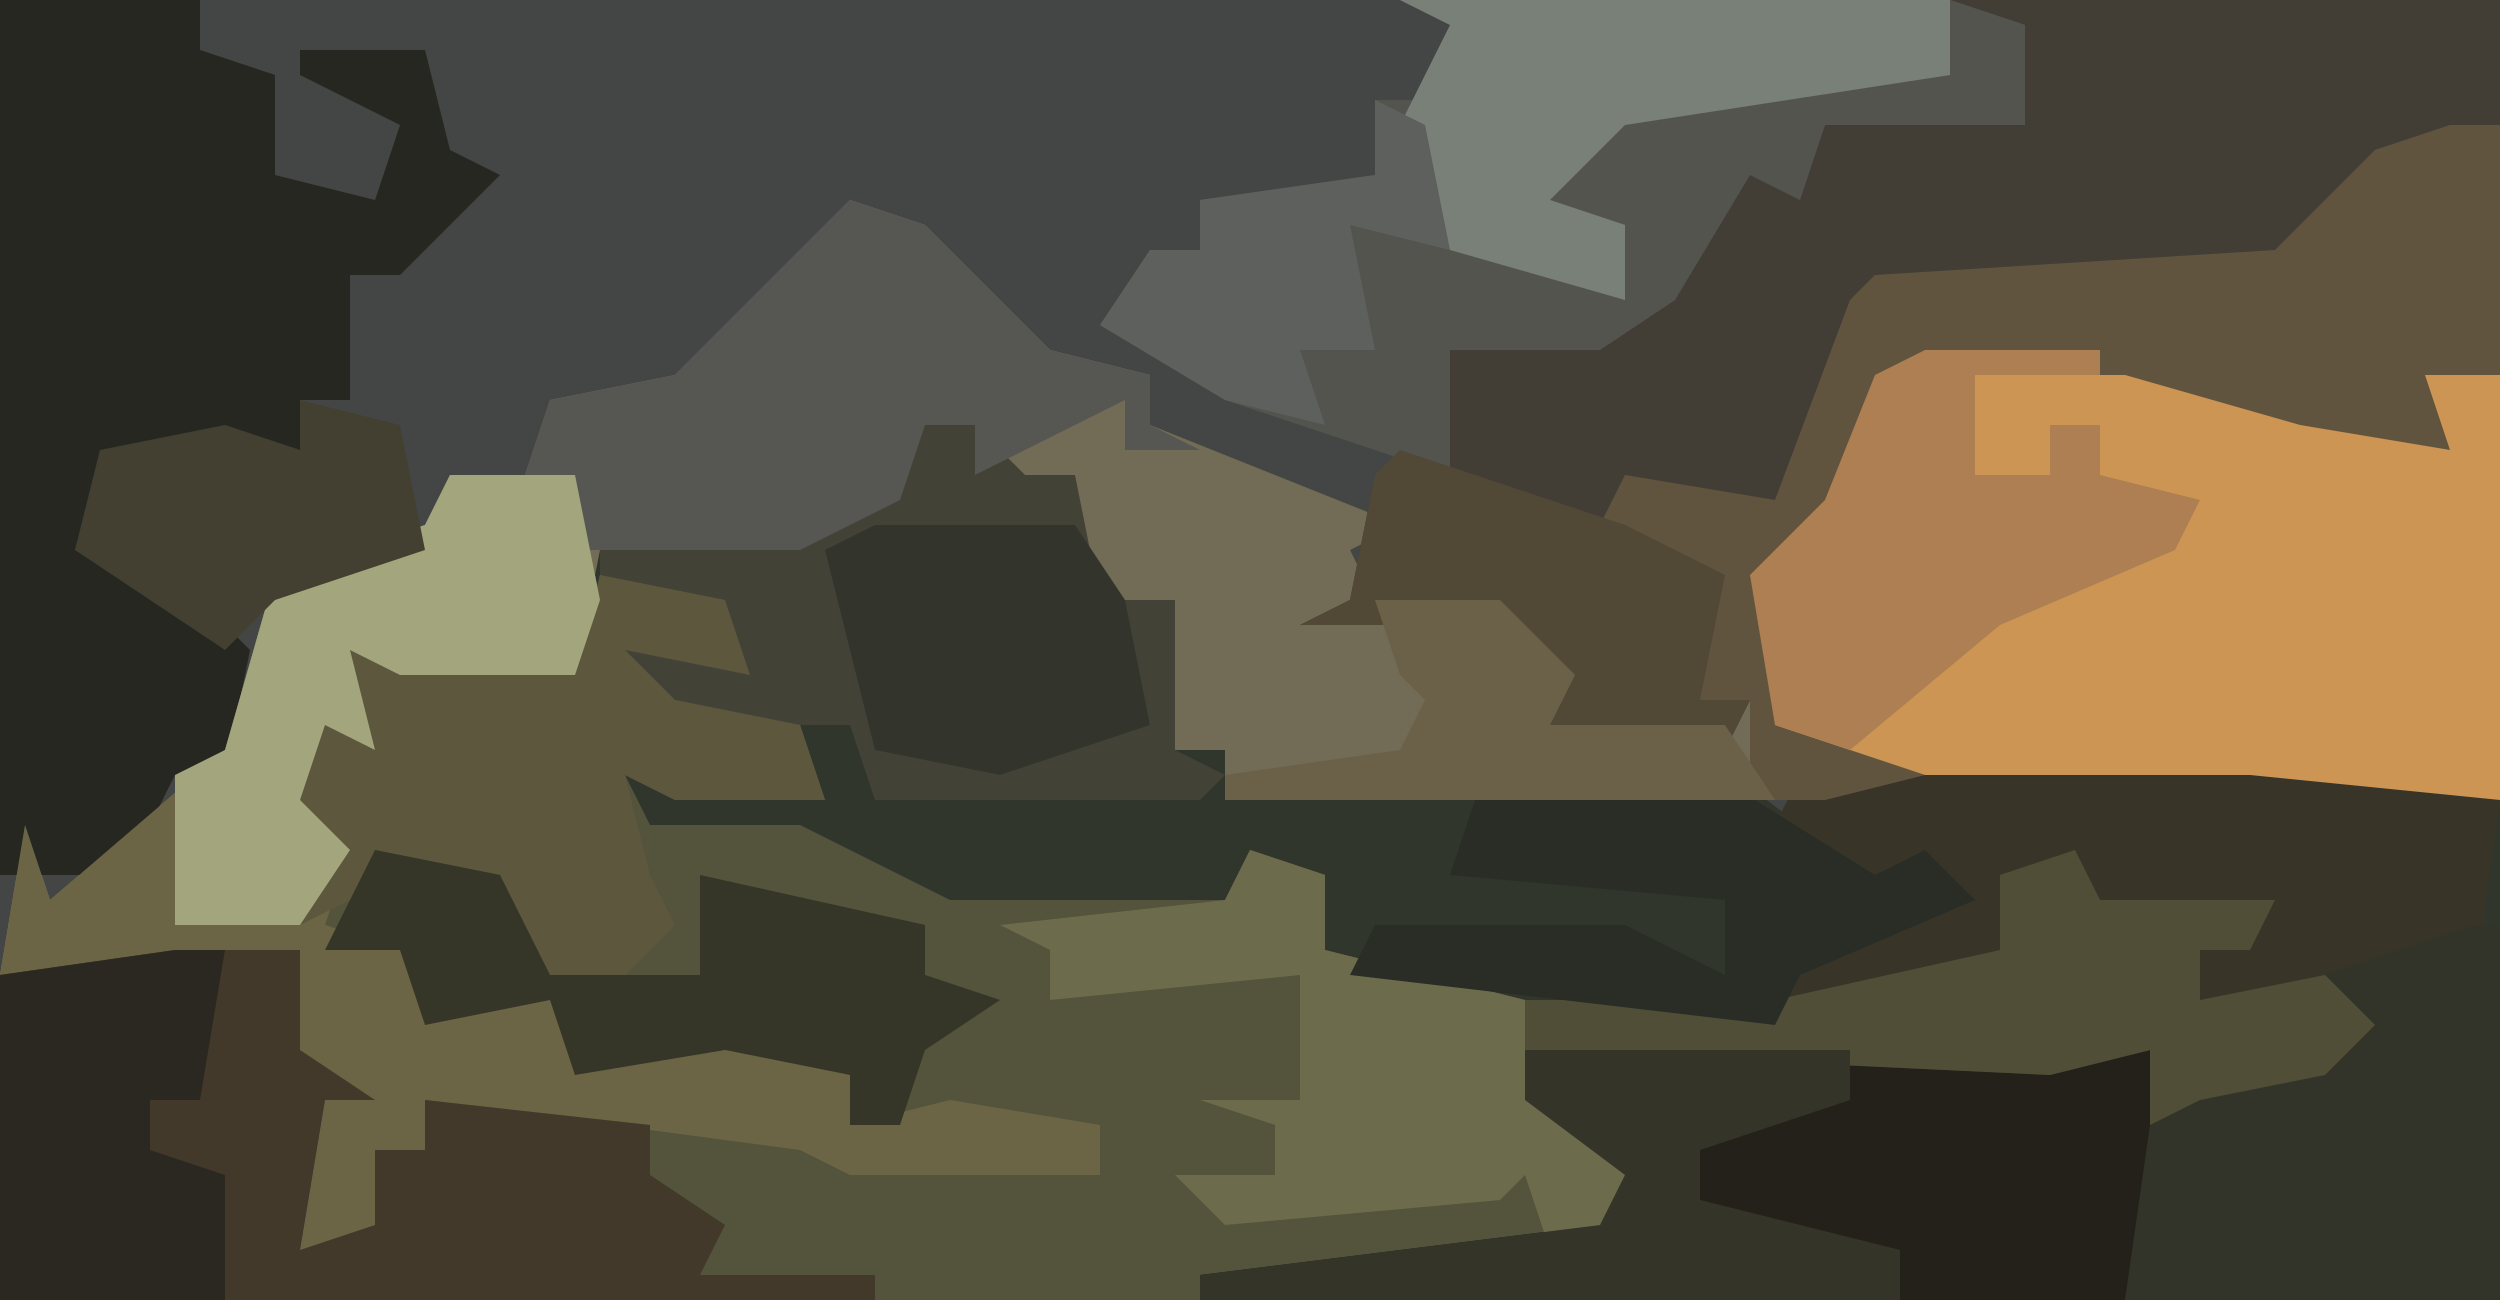
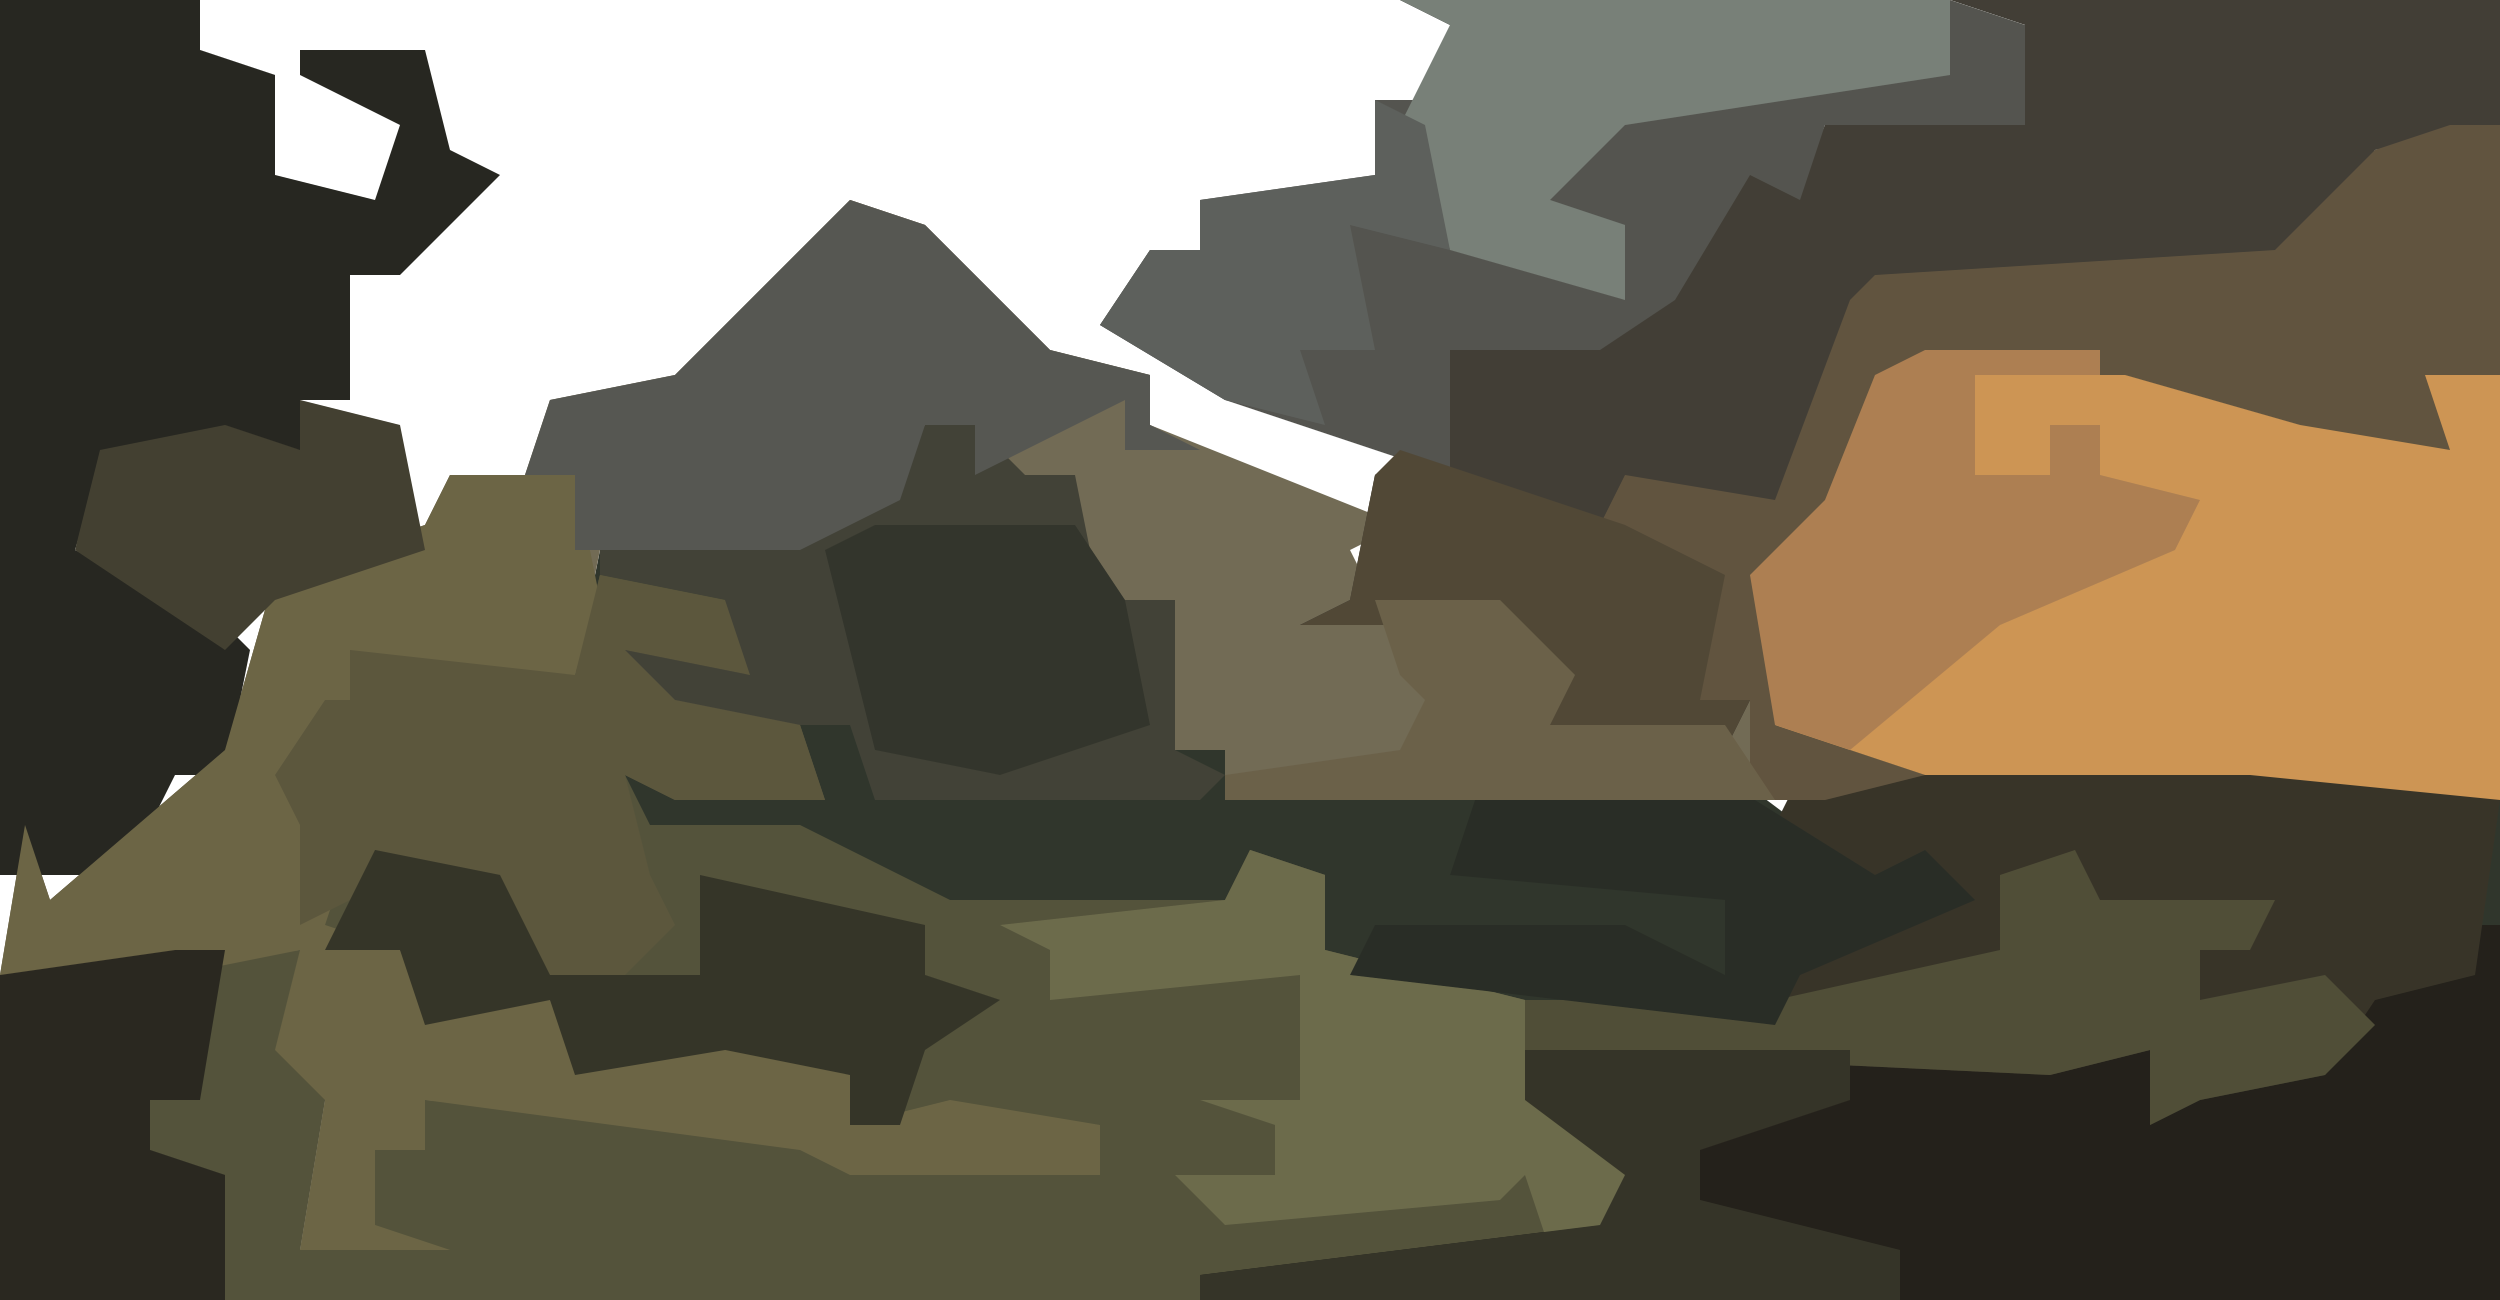
<svg xmlns="http://www.w3.org/2000/svg" version="1.1" width="100" height="52">
-   <path d="M0,0 L100,0 L100,52 L0,52 Z " fill="#434644" transform="translate(0,0)" />
  <path d="M0,0 L2,0 L4,2 L6,2 L7,7 L10,7 L10,13 L12,13 L12,15 L30,15 L31,13 L35,16 L36,14 L53,14 L63,15 L63,35 L-37,35 L-37,22 L-25,21 L-25,25 L-22,27 L-24,27 L-25,33 L-22,32 L-22,29 L-20,29 L-20,27 L-5,28 L-3,29 L7,30 L7,28 L-3,28 L-3,26 L-8,25 L-14,26 L-15,23 L-20,24 L-21,21 L-25,20 L-25,16 L-26,14 L-24,11 L-23,11 L-23,9 L-14,10 L-13,5 L-3,3 Z " fill="#30362C" transform="translate(37,17)" />
  <path d="M0,0 L2,0 L2,27 L-25,27 L-29,27 L-31,27 L-49,27 L-49,25 L-51,25 L-51,19 L-55,20 L-55,14 L-58,15 L-59,12 L-61,12 L-62,15 L-66,17 L-74,17 L-75,22 L-82,22 L-84,21 L-83,25 L-85,24 L-86,27 L-84,29 L-85,32 L-82,33 L-81,35 L-76,35 L-75,37 L-68,36 L-64,38 L-64,40 L-60,39 L-54,40 L-54,42 L-64,42 L-66,41 L-81,39 L-81,41 L-83,41 L-83,44 L-80,45 L-86,45 L-85,39 L-87,37 L-86,33 L-91,34 L-98,34 L-97,28 L-96,31 L-89,25 L-87,18 L-81,16 L-80,14 L-77,14 L-76,11 L-71,10 L-68,7 L-64,3 L-61,4 L-56,9 L-52,10 L-52,12 L-47,14 L-42,16 L-44,17 L-43,19 L-38,19 L-35,22 L-36,24 L-29,24 L-30,23 L-30,18 L-34,16 L-33,14 L-27,15 L-24,7 L-23,6 L-7,5 L-3,1 Z " fill="#726B55" transform="translate(98,5)" />
  <path d="M0,0 L5,1 L6,4 L1,3 L3,5 L8,6 L9,9 L3,9 L1,8 L2,10 L8,10 L14,13 L25,13 L26,11 L29,12 L29,15 L37,17 L39,22 L42,24 L40,27 L24,29 L-24,29 L-24,16 L-12,15 L-12,19 L-9,21 L-11,21 L-12,27 L-9,26 L-9,23 L-7,23 L-7,21 L8,22 L10,23 L20,24 L20,22 L10,22 L10,20 L5,19 L-1,20 L-2,17 L-7,18 L-8,15 L-12,14 L-12,10 L-13,8 L-11,5 L-10,5 L-10,3 L-1,4 Z " fill="#54533B" transform="translate(24,23)" />
  <path d="M0,0 L8,0 L15,2 L20,3 L20,1 L23,1 L23,18 L0,18 L-6,15 L-7,9 L-4,6 L-2,1 Z " fill="#CD9554" transform="translate(77,14)" />
  <path d="M0,0 L22,0 L22,5 L17,6 L15,10 L13,11 L-3,12 L-5,18 L-7,21 L-13,20 L-9,24 L-10,28 L-8,28 L-9,30 L-16,30 L-17,26 L-18,25 L-26,25 L-24,24 L-23,19 L-21,18 L-20,14 L-12,12 L-10,10 L-8,6 L-6,7 L-5,5 L-1,4 L3,5 L3,1 Z " fill="#423E36" transform="translate(78,0)" />
  <path d="M0,0 L1,0 L1,15 L-51,15 L-51,14 L-35,12 L-34,10 L-38,7 L-38,5 L-14,5 L-12,4 L-12,7 L-9,5 L-7,4 L-6,2 Z " fill="#24211B" transform="translate(99,37)" />
  <path d="M0,0 L8,0 L8,2 L11,3 L11,7 L15,8 L16,5 L12,3 L12,2 L17,2 L18,6 L20,7 L16,11 L14,11 L14,16 L12,16 L12,18 L6,18 L4,19 L3,22 L8,24 L10,26 L9,31 L7,31 L5,35 L1,35 L0,35 Z " fill="#272721" transform="translate(0,0)" />
  <path d="M0,0 L22,0 L25,1 L25,5 L17,5 L16,8 L14,7 L11,12 L8,14 L2,14 L2,19 L-7,16 L-12,13 L-10,10 L-8,10 L-8,8 L-1,7 L-1,4 L2,4 L2,1 Z " fill="#54544F" transform="translate(56,0)" />
  <path d="M0,0 L5,0 L6,5 L5,8 L-2,8 L-4,7 L-3,11 L-5,10 L-6,13 L-4,15 L-5,18 L-2,19 L-1,21 L4,21 L5,23 L12,22 L16,24 L16,26 L20,25 L26,26 L26,28 L16,28 L14,27 L-1,25 L-1,27 L-3,27 L-3,30 L0,31 L-6,31 L-5,25 L-7,23 L-6,19 L-11,20 L-18,20 L-17,14 L-16,17 L-9,11 L-7,4 L-1,2 Z " fill="#6C6545" transform="translate(18,19)" />
  <path d="M0,0 L18,0 L28,1 L27,8 L23,9 L21,12 L16,13 L14,14 L14,11 L10,12 L-11,11 L-11,9 L-3,9 L-1,10 L0,7 L5,4 L2,5 L-1,2 Z " fill="#383428" transform="translate(72,31)" />
-   <path d="M0,0 L5,0 L5,4 L8,6 L6,6 L5,12 L8,11 L8,8 L10,8 L10,6 L19,7 L19,9 L22,11 L21,13 L28,13 L28,14 L-7,14 L-7,1 Z " fill="#42392A" transform="translate(7,38)" />
  <path d="M0,0 L2,0 L4,2 L6,2 L7,7 L10,7 L10,13 L12,14 L11,15 L-2,15 L-3,12 L-11,12 L-12,9 L-8,9 L-8,7 L-13,6 L-13,5 L-3,3 Z " fill="#424237" transform="translate(37,17)" />
  <path d="M0,0 L2,0 L2,10 L-1,10 L0,13 L-6,12 L-13,10 L-21,10 L-23,11 L-25,16 L-27,20 L-27,24 L-21,26 L-25,27 L-28,27 L-28,23 L-30,23 L-30,18 L-34,16 L-33,14 L-27,15 L-24,7 L-23,6 L-7,5 L-3,1 Z " fill="#61543F" transform="translate(98,5)" />
  <path d="M0,0 L3,1 L8,6 L12,7 L12,9 L14,10 L11,10 L11,8 L5,11 L5,9 L3,9 L2,12 L-2,14 L-11,14 L-11,11 L-13,11 L-12,8 L-7,7 L-4,4 Z " fill="#565752" transform="translate(34,8)" />
-   <path d="M0,0 L1,0 L1,15 L-14,15 L-13,8 L-9,5 L-7,4 L-6,2 Z " fill="#323429" transform="translate(99,37)" />
  <path d="M0,0 L5,1 L6,4 L1,3 L3,5 L8,6 L9,9 L3,9 L1,8 L2,12 L3,14 L1,16 L-2,16 L-5,12 L-10,13 L-12,14 L-12,10 L-13,8 L-11,5 L-10,5 L-10,3 L-1,4 Z " fill="#5C573D" transform="translate(24,23)" />
  <path d="M0,0 L3,1 L3,4 L11,6 L13,11 L16,13 L14,16 L12,16 L11,13 L10,14 L-1,15 L-3,13 L1,13 L1,11 L-2,10 L2,10 L2,5 L-8,6 L-8,4 L-10,3 L-1,2 Z " fill="#6C6B4B" transform="translate(50,34)" />
  <path d="M0,0 L7,0 L7,1 L2,1 L2,5 L5,5 L5,3 L7,3 L7,5 L11,6 L10,8 L3,11 L-3,16 L-6,15 L-7,9 L-4,6 L-2,1 Z " fill="#AD7F52" transform="translate(77,14)" />
  <path d="M0,0 L5,1 L7,5 L13,5 L13,1 L22,3 L22,5 L25,6 L22,8 L21,11 L19,11 L19,9 L14,8 L8,9 L7,6 L2,7 L1,4 L-2,4 Z " fill="#353528" transform="translate(15,34)" />
-   <path d="M0,0 L5,0 L6,5 L5,8 L-2,8 L-4,7 L-3,11 L-5,10 L-6,13 L-4,15 L-6,18 L-11,18 L-11,12 L-9,11 L-7,4 L-1,2 Z " fill="#A3A67D" transform="translate(18,19)" />
  <path d="M0,0 L1,2 L8,2 L7,4 L5,4 L5,6 L10,5 L12,7 L10,9 L5,10 L3,11 L3,8 L-1,9 L-22,8 L-22,6 L-12,6 L-3,4 L-3,1 Z " fill="#504E37" transform="translate(83,34)" />
  <path d="M0,0 L22,0 L22,3 L9,5 L6,8 L9,9 L9,12 L2,10 L0,5 L2,1 Z " fill="#788078" transform="translate(56,0)" />
  <path d="M0,0 L2,0 L1,6 L-1,6 L-1,8 L2,9 L2,14 L-7,14 L-7,1 Z " fill="#2A2820" transform="translate(7,38)" />
  <path d="M0,0 L8,5 L10,4 L12,6 L5,9 L4,11 L-13,9 L-12,7 L-2,7 L2,9 L2,6 L-9,5 L-8,2 L0,2 Z " fill="#292D26" transform="translate(67,30)" />
  <path d="M0,0 L13,0 L13,2 L7,4 L7,6 L15,8 L15,10 L-13,10 L-13,9 L3,7 L4,5 L0,2 Z " fill="#353428" transform="translate(61,42)" />
  <path d="M0,0 L9,3 L13,5 L12,10 L14,10 L13,12 L6,12 L5,8 L4,7 L-4,7 L-2,6 L-1,1 Z " fill="#514836" transform="translate(56,18)" />
  <path d="M0,0 L8,0 L10,3 L11,8 L5,10 L0,9 L-2,1 Z " fill="#33352C" transform="translate(35,21)" />
  <path d="M0,0 L2,1 L3,6 L-1,5 L0,10 L-3,10 L-2,13 L-6,12 L-11,9 L-9,6 L-7,6 L-7,4 L0,3 Z " fill="#5D605C" transform="translate(55,4)" />
  <path d="M0,0 L4,1 L5,6 L-1,8 L-3,10 L-9,6 L-8,2 L-3,1 L0,2 Z " fill="#434031" transform="translate(12,16)" />
  <path d="M0,0 L5,0 L8,3 L7,5 L14,5 L16,8 L12,8 L-6,8 L-6,7 L1,6 L2,4 L1,3 Z " fill="#6B6149" transform="translate(55,24)" />
</svg>